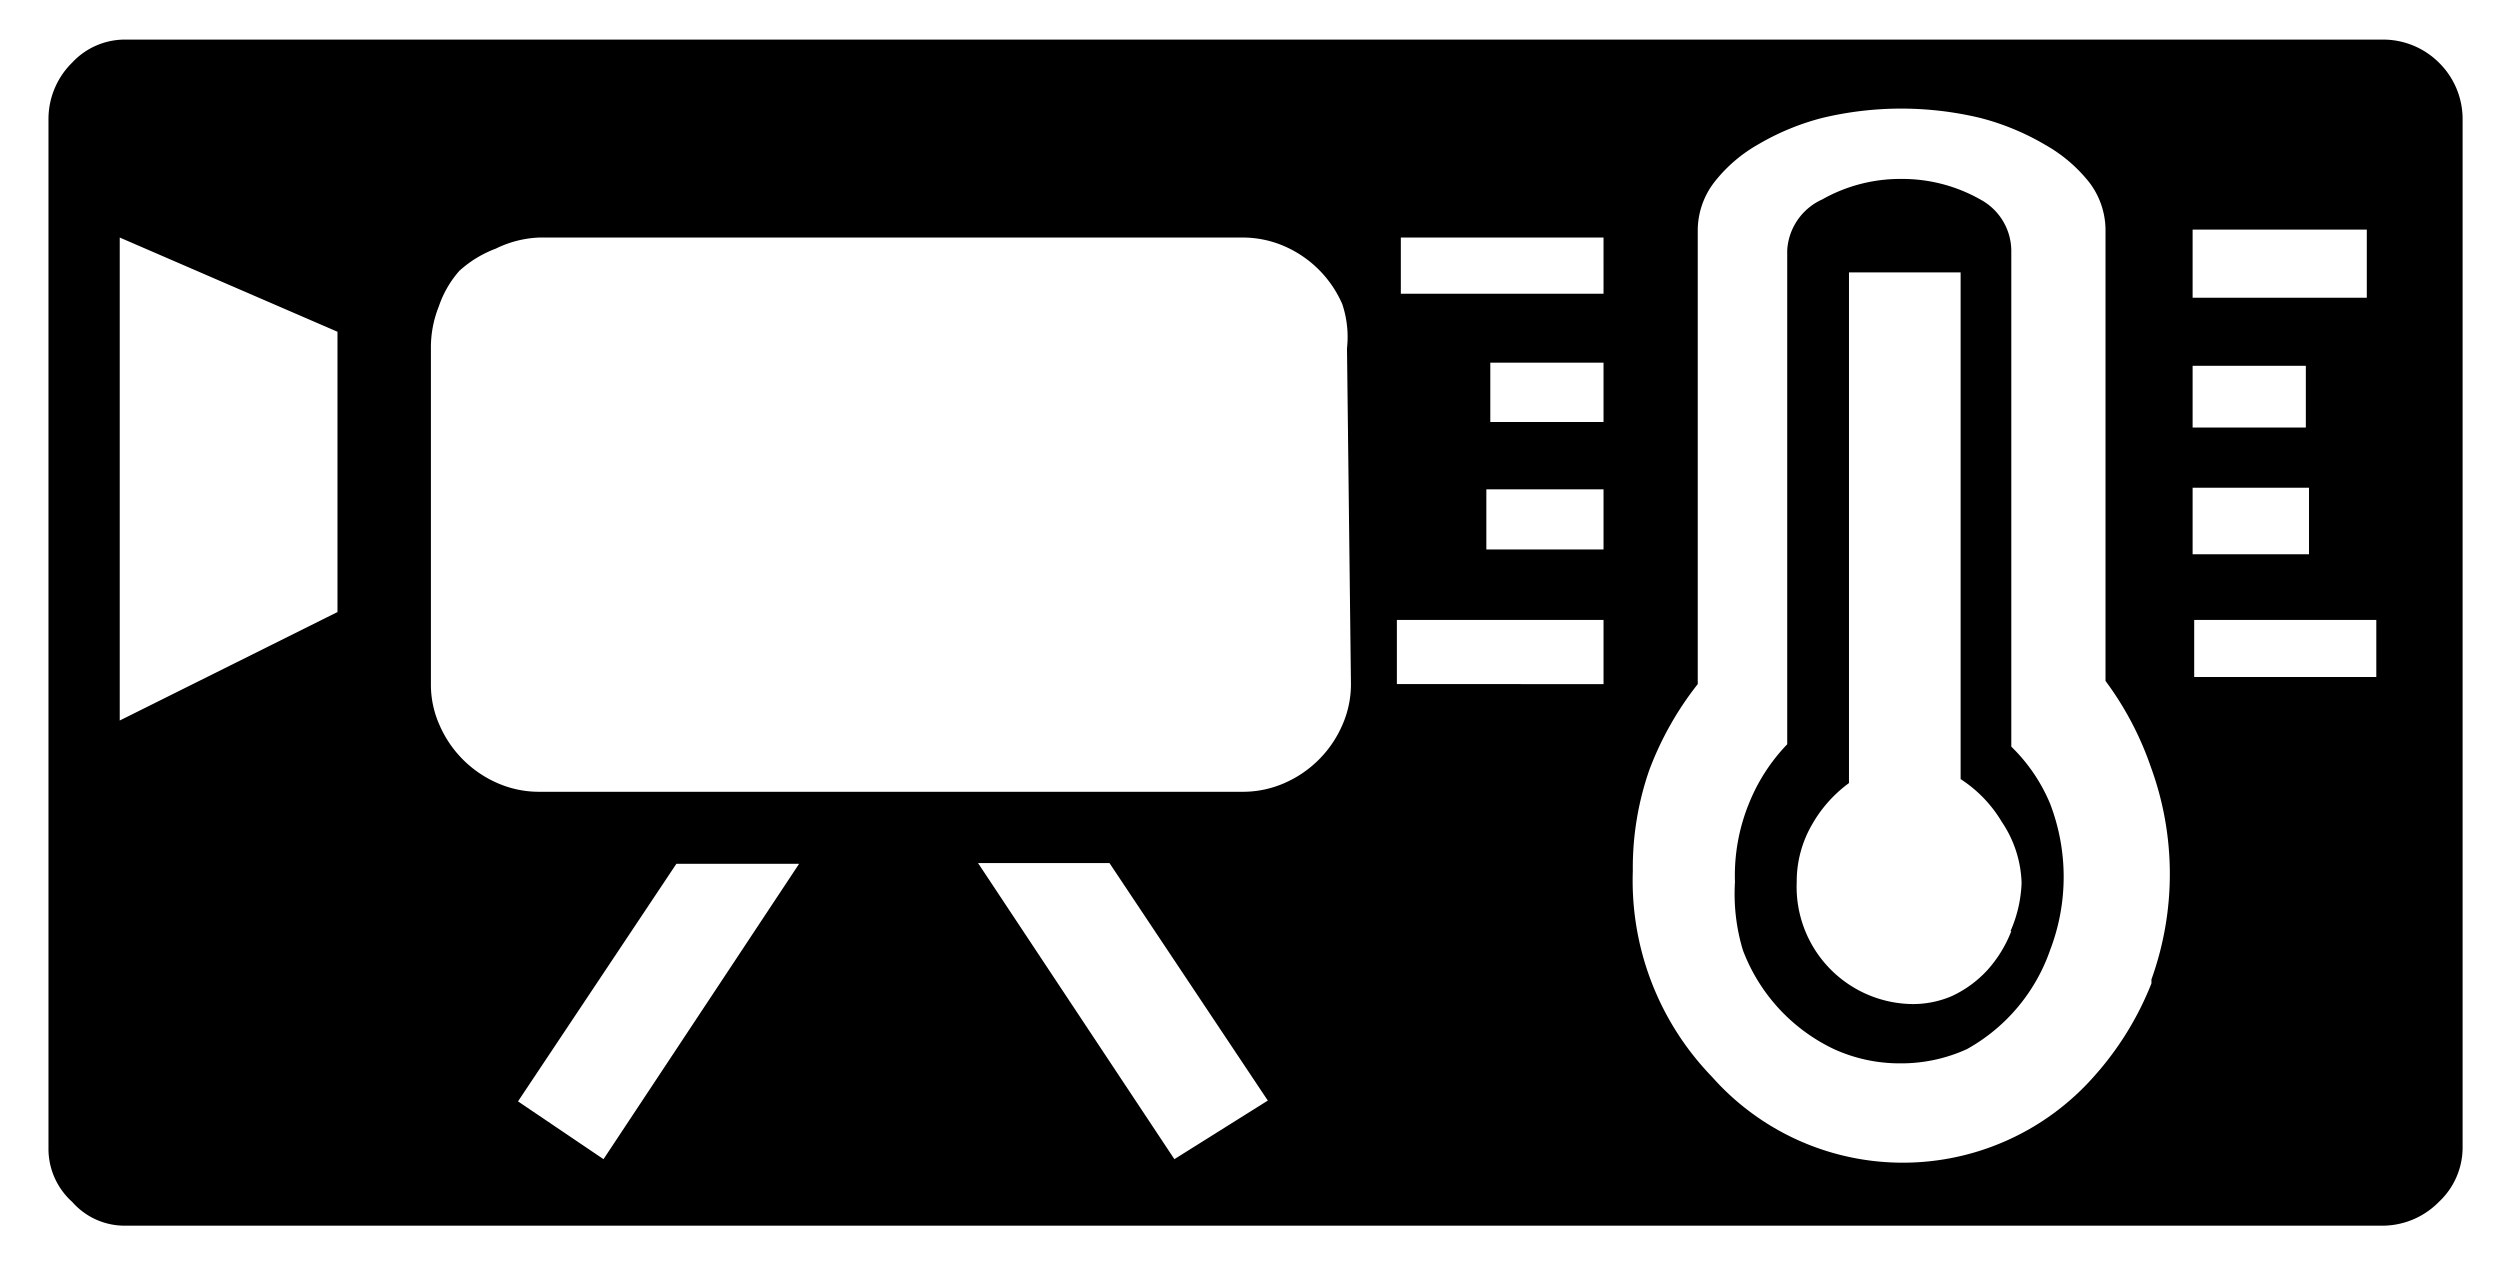
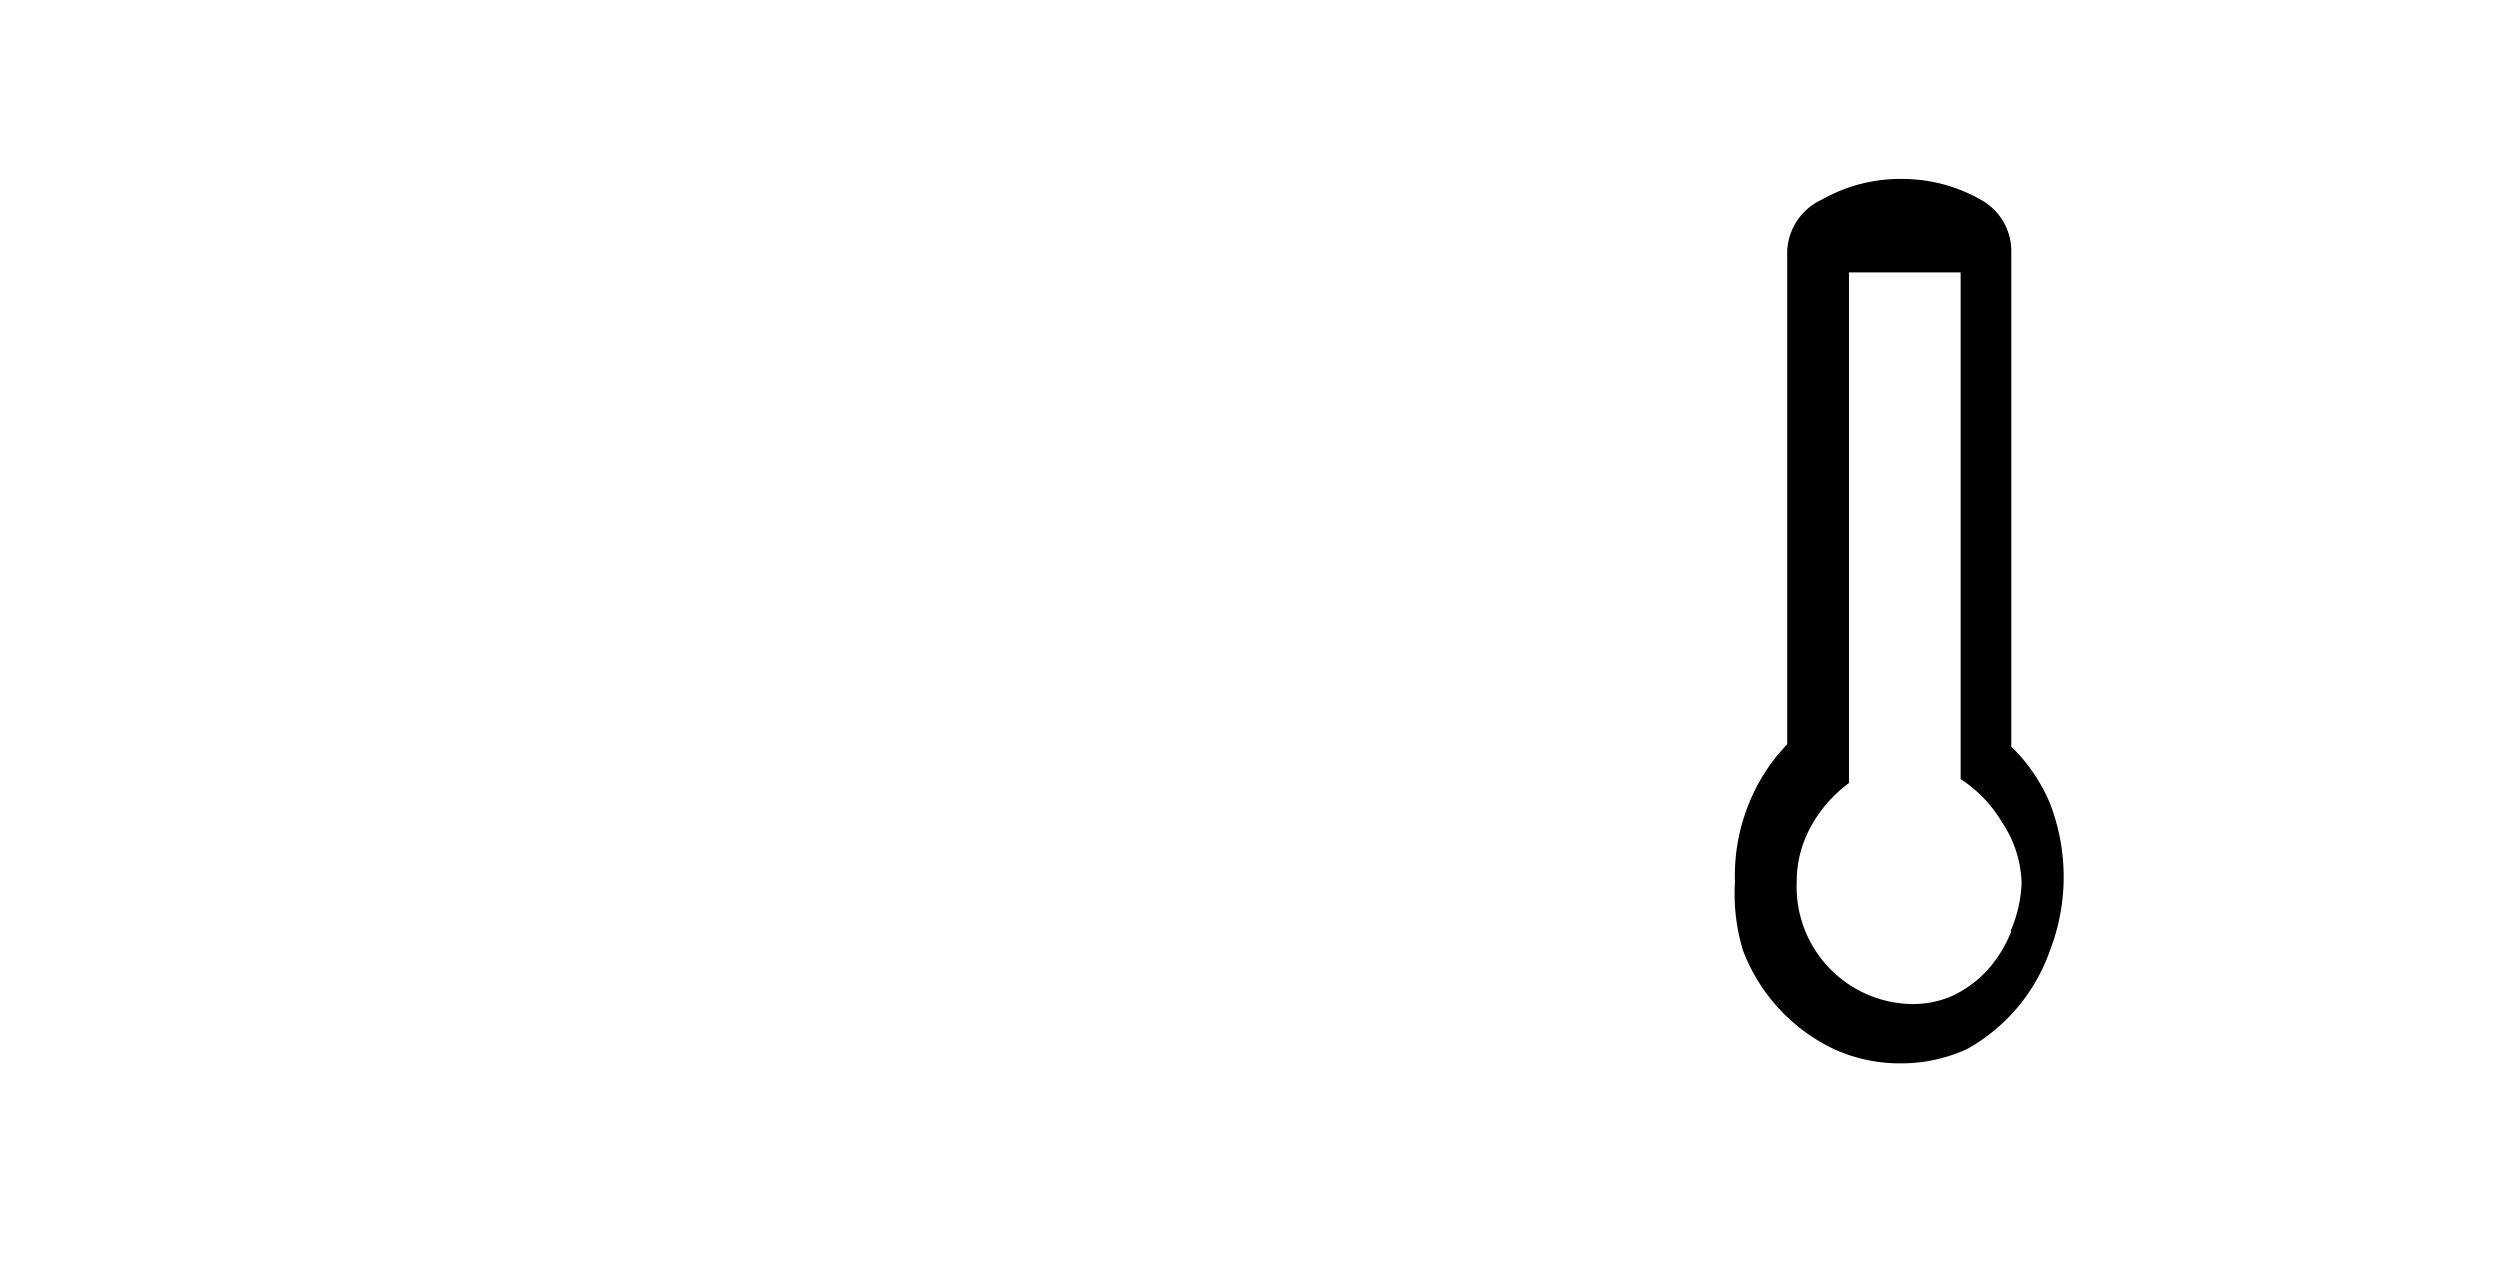
<svg xmlns="http://www.w3.org/2000/svg" id="レイヤー_1" data-name="レイヤー 1" width="11.13mm" height="5.64mm" viewBox="0 0 31.55 16">
  <defs>
    <style>
      .cls-1 {
        fill: none;
      }
    </style>
  </defs>
  <title>icon_thermal_limit</title>
-   <polygon class="cls-1" points="0 0 31.55 0 31.55 16 0.15 16 0 0" />
  <g>
    <path d="M25.39,9.43V3.16A.74.74,0,0,0,25,2.52a2,2,0,0,0-1-.26,2,2,0,0,0-1,.26.75.75,0,0,0-.44.64V9.4a2.32,2.32,0,0,0-.48.74,2.41,2.41,0,0,0-.18,1A2.46,2.46,0,0,0,22,12a2.27,2.27,0,0,0,1.15,1.25,2,2,0,0,0,.84.18h0a2,2,0,0,0,.84-.18A2.29,2.29,0,0,0,25.88,12a2.58,2.58,0,0,0,0-1.85A2.17,2.17,0,0,0,25.39,9.43Zm0,2.33a1.59,1.59,0,0,1-.3.49,1.42,1.42,0,0,1-.45.33,1.24,1.24,0,0,1-.54.1h0a1.48,1.48,0,0,1-1.42-1.54,1.43,1.43,0,0,1,.19-.72,1.67,1.67,0,0,1,.47-.53V3.44h1.41v6.4a1.64,1.64,0,0,1,.52.54,1.45,1.45,0,0,1,.25.77A1.65,1.65,0,0,1,25.38,11.76Z" />
-     <path d="M30.79.79a1,1,0,0,0-.7-.29H1.58A.91.91,0,0,0,.9.79a1,1,0,0,0-.3.71v13a.9.9,0,0,0,.3.68.88.88,0,0,0,.68.3H30.09a1,1,0,0,0,.7-.3.94.94,0,0,0,.3-.68h0v-13A1,1,0,0,0,30.79.79Zm-3.11,3V2.9h2.2v.86h-2.2Zm0,.83h1.43v.78H27.68Zm0,2.37V6.16h1.47V7H27.68ZM4.25,7.73,1.5,9.1V3L4.25,4.19Zm3.36,6.91-1.08-.73,2-3h1.55v0Zm7.21,0-2.48-3.74.07,0H14l2,3Zm2.23-6a1.28,1.28,0,0,1-.11.52,1.41,1.41,0,0,1-.73.73,1.3,1.3,0,0,1-.53.11H6.8a1.3,1.3,0,0,1-.53-.11,1.41,1.41,0,0,1-.73-.73,1.25,1.25,0,0,1-.11-.52V4.4a1.39,1.39,0,0,1,.1-.53,1.31,1.31,0,0,1,.26-.45,1.43,1.43,0,0,1,.46-.28A1.36,1.36,0,0,1,6.8,3h8.88a1.32,1.32,0,0,1,.53.11,1.41,1.41,0,0,1,.73.73A1.31,1.31,0,0,1,17,4.4Zm3.19,0H17.63V7.83h2.61Zm0-1.7H18.76V6.18h1.48Zm0-1.61H18.81V4.58h1.43Zm0-1.62H17.68V3h2.56Zm6.92,8.71a3.91,3.91,0,0,1-.73,1.18,3.22,3.22,0,0,1-4.82,0,3.56,3.56,0,0,1-1-2.6,3.75,3.75,0,0,1,.21-1.28,4.05,4.05,0,0,1,.61-1.08V2.9h0a1,1,0,0,1,.21-.6,1.88,1.88,0,0,1,.56-.48A3.14,3.14,0,0,1,23,1.49a4.28,4.28,0,0,1,2,0,3.17,3.17,0,0,1,.82.34,1.89,1.89,0,0,1,.56.48,1,1,0,0,1,.2.59V8.6a4,4,0,0,1,.57,1.08A3.93,3.93,0,0,1,27.16,12.37ZM30,8.55h-2.3V7.83H30Z" />
  </g>
</svg>